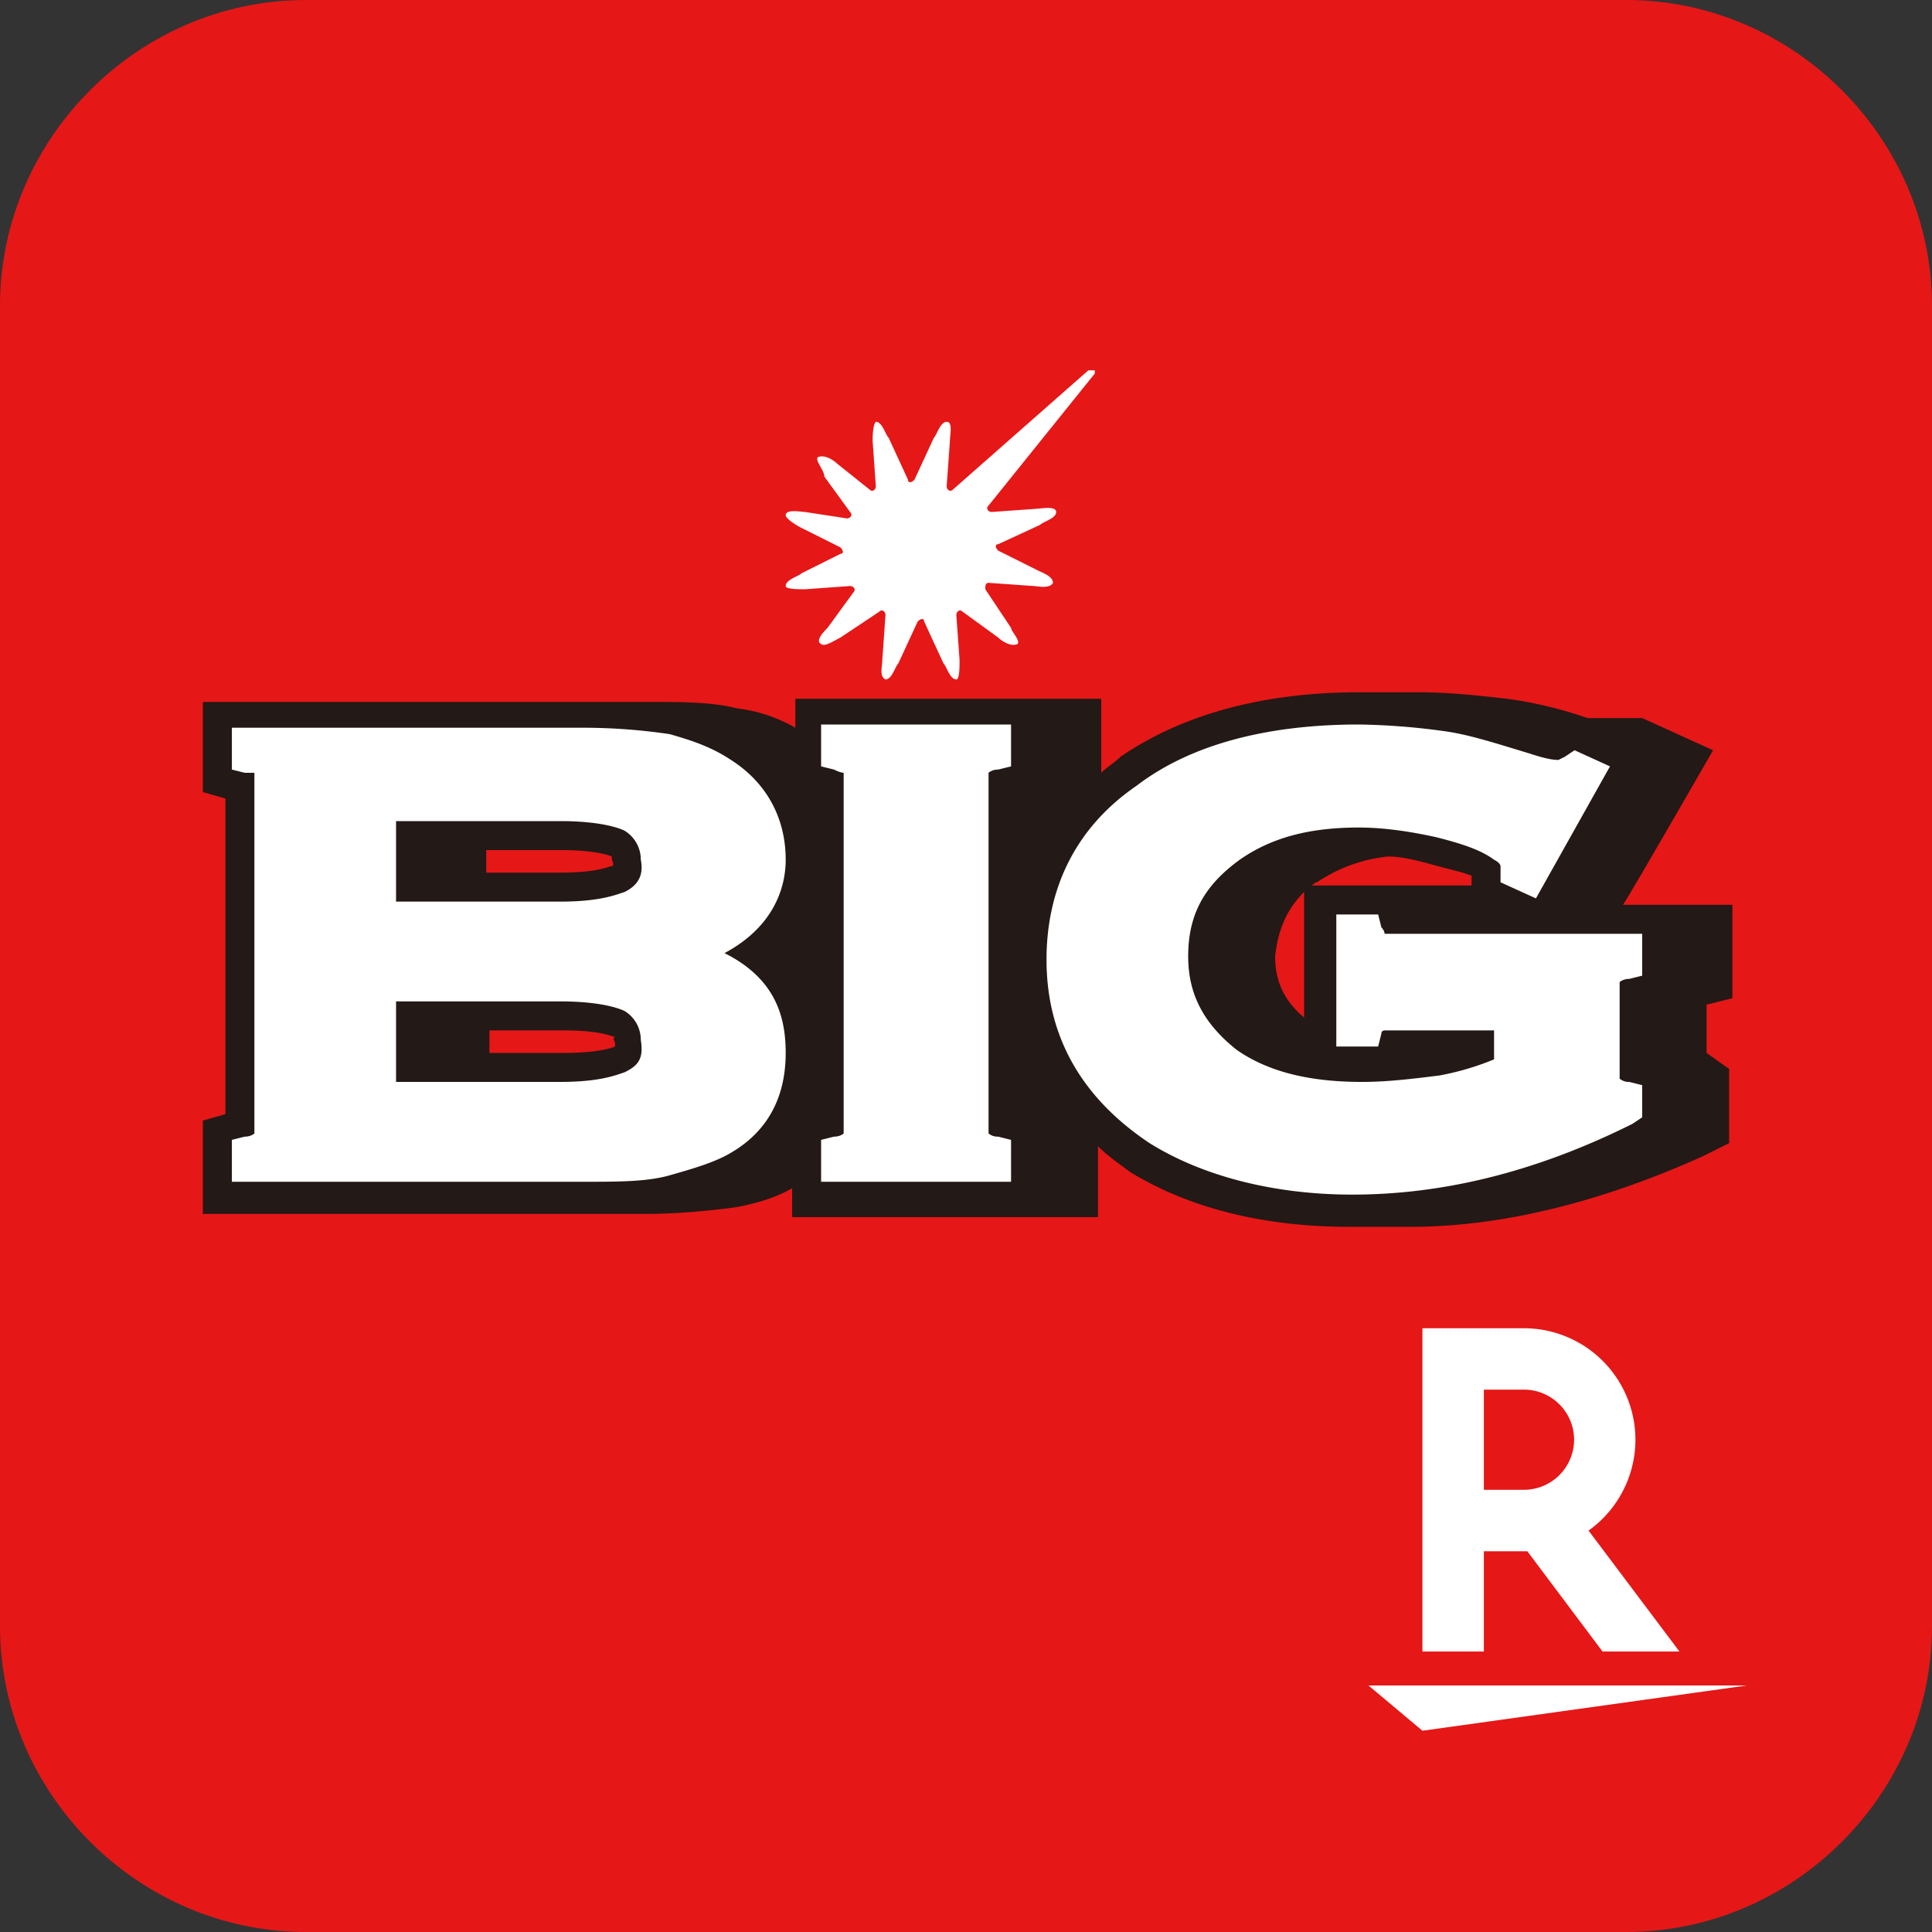
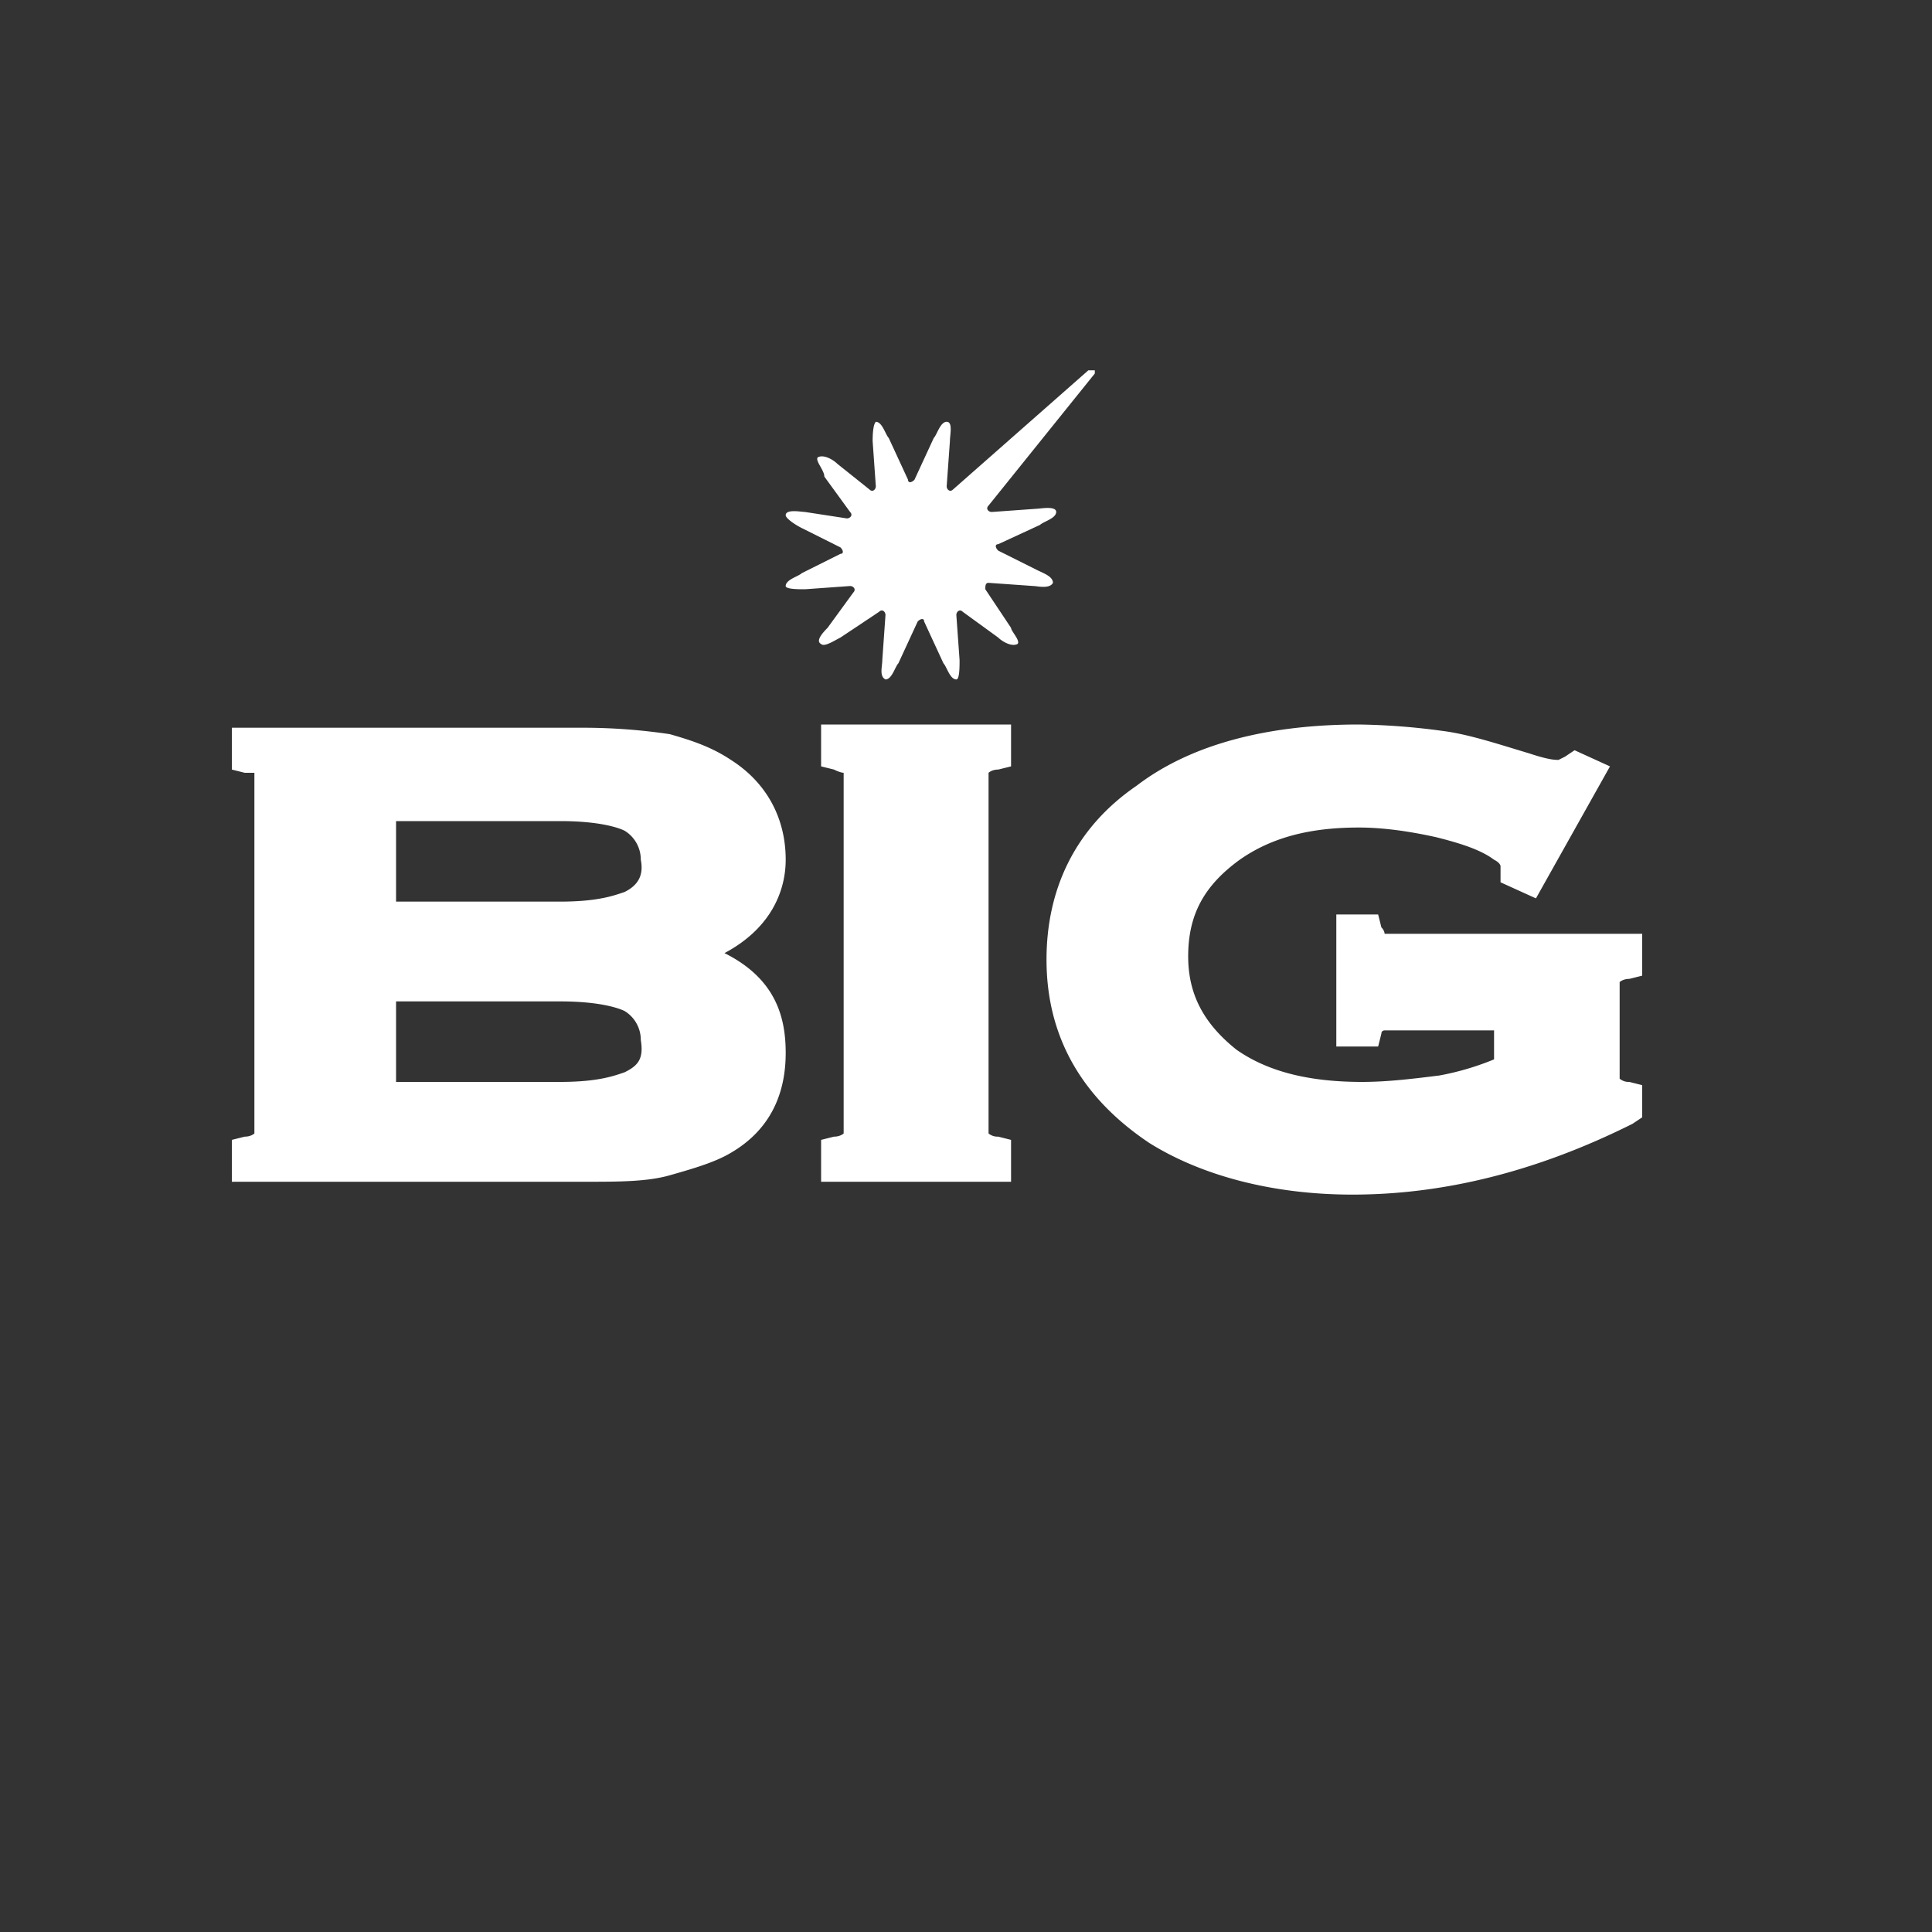
<svg xmlns="http://www.w3.org/2000/svg" width="40" height="40" viewBox="0 0 40 40" fill="none">
  <rect x="0" y="0" width="40" height="40" fill="#333333" stroke="none" />
-   <path d="M33.667 40H6.333C2.867 40 0 37.133 0 33.667V6.333C0 2.867 2.867 0 6.333 0h27.334C37.133 0 40 2.867 40 6.333v27.334C40 37.133 37.133 40 33.667 40z" fill="#E61717" />
-   <path d="M29.45 35.833l-1.117-.937h7.832l-6.715.937zm1.272-1.64v-2.076h.9l1.557 2.076h1.592l-1.882-2.504a2.314 2.314 0 00.971-1.881 2.31 2.31 0 00-2.309-2.308H29.45v6.693h1.273zm0-5.422h.83c.571 0 1.038.464 1.038 1.036a1.04 1.04 0 01-1.038 1.038h-.83v-2.074z" fill="#fff" />
-   <path d="M35.867 20.667v-1.934H33.6c.067-.066 1.867-3.2 1.867-3.2L34 14.867h-1.133a8.55 8.55 0 00-1.667-.4c-.6-.067-1.2-.134-1.8-.134h-1.267c-2 0-3.666.467-4.933 1.334-.133.133-.267.2-.4.333v-1.533h-6.333v.6a3.186 3.186 0 00-1.2-.4c-.534-.134-1.134-.134-1.867-.134H4.2V16.4l.467.133v6.534L4.2 23.2v1.933h9.133c.734 0 1.334-.066 1.867-.133.4-.067.867-.2 1.2-.4v.6h6.333v-1.467c.2.2.4.334.667.534 1.2.733 2.733 1.133 4.533 1.133H29.2c1.933 0 4-.533 6.067-1.467l.533-.266v-1.534l-.467-.333v-1l.534-.133zM27 18.467v2.6c-.4-.334-.6-.734-.6-1.267.067-.6.267-1 .6-1.333zm.133-.134c.067 0 .067-.066.134-.066.4-.267.866-.467 1.466-.534.267 0 .534.067.8.134.467.133.8.2.934.266v.2h-3.334zm-14.4 3.267v.067s-.266.133-1.066.133h-1.534v-.467h1.534c.8 0 1 .134 1.066.134-.066.066 0 .066 0 .133zm-.066-3.667c-.067 0-.267.134-1.067.134h-1.533V17.6H11.6c.8 0 1.067.133 1.067.133v.067c.066.133 0 .133 0 .133z" fill="#231916" />
  <path d="M17 15v.867l.267.066c.133.067.2.067.2.067v7.467s-.067.066-.2.066L17 23.6v.867h3.933V23.6l-.266-.067a.292.292 0 01-.2-.066V16s.066-.067.2-.067l.266-.066V15H17zm16.533 5.333s.067-.066.2-.066L34 20.2v-.867h-5.333s0-.066-.067-.133l-.067-.267h-.866v2.734h.866l.067-.267c0-.067.067-.067.067-.067h2.266v.6a5.631 5.631 0 01-1.133.334c-.533.066-1.067.133-1.6.133-1.067 0-1.933-.2-2.6-.667-.667-.533-1-1.133-1-1.933 0-.867.333-1.467 1.067-2 .666-.467 1.466-.667 2.466-.667.467 0 1 .067 1.6.2.534.134.934.267 1.2.467.134.067.134.133.134.133v.334l.733.333 1.533-2.733-.733-.334-.2.134-.133.066c-.067 0-.2 0-.6-.133-.667-.2-1.267-.4-1.8-.467A14.089 14.089 0 0028.133 15c-1.866 0-3.466.4-4.6 1.267-1.266.866-1.866 2.133-1.866 3.6 0 1.6.733 2.866 2.133 3.8 1.067.666 2.533 1.066 4.2 1.066 1.867 0 3.8-.466 5.8-1.466l.2-.134v-.666l-.267-.067a.292.292 0 01-.2-.067v-2s0 .067 0 0zM15 19.733c1-.533 1.267-1.333 1.267-1.933 0-.867-.4-1.6-1.134-2.067-.4-.266-.8-.4-1.266-.533a12.24 12.24 0 00-1.734-.133H4.8v.866l.267.067h.2v7.467s-.067.066-.2.066L4.8 23.6v.867h7.333c.667 0 1.267 0 1.734-.134.466-.133.933-.266 1.266-.466.8-.467 1.134-1.2 1.134-2.067 0-.733-.2-1.533-1.267-2.067zM12.933 22.2c-.2.067-.533.2-1.333.2H8.2v-1.667h3.4c.8 0 1.2.134 1.333.2a.7.7 0 01.334.6c.066.4-.067.534-.334.667zm0-3.733c-.2.066-.533.2-1.333.2H8.2V17h3.4c.8 0 1.2.133 1.333.2a.7.7 0 01.334.6c.066.333-.067.533-.334.667zm9.734-10.734v-.066h-.134l-2.8 2.466c-.066.067-.133 0-.133-.066l.067-.934c0-.133.066-.4-.067-.4s-.2.267-.267.334l-.4.866c-.066.067-.133.067-.133 0l-.4-.866c-.067-.067-.133-.334-.267-.334-.066.067-.066.334-.066.4l.066.934c0 .066-.066.133-.133.066l-.667-.533c-.066-.067-.266-.2-.4-.133-.066.066.134.266.134.4l.533.733c.067.067 0 .133-.067.133l-.866-.133c-.067 0-.4-.067-.4.067 0 .066.2.2.333.266l.8.4c.067.067.067.134 0 .134l-.8.4c-.067.066-.333.133-.333.266 0 .067.266.067.4.067l.933-.067c.067 0 .133.067.067.134l-.534.733c-.066.067-.266.267-.133.333.067.067.267-.066.4-.133l.8-.533c.067-.067.133 0 .133.066l-.066.934c0 .133-.067.333.066.4.134 0 .2-.267.267-.334l.4-.866c.067-.067.133-.067.133 0l.4.866c.067.067.134.334.267.334.067 0 .067-.267.067-.4l-.067-.934c0-.066.067-.133.133-.066l.734.533c.066.067.266.2.4.133.066-.066-.134-.266-.134-.333l-.533-.8c0-.067 0-.133.067-.133l.933.066c.067 0 .333.067.4-.066 0-.134-.2-.2-.333-.267l-.8-.4c-.067-.067-.067-.133 0-.133l.866-.4c.067-.067.334-.134.334-.267s-.334-.067-.4-.067l-.934.067c-.066 0-.133-.067-.066-.133l2.2-2.734z" fill="#fff" />
</svg>